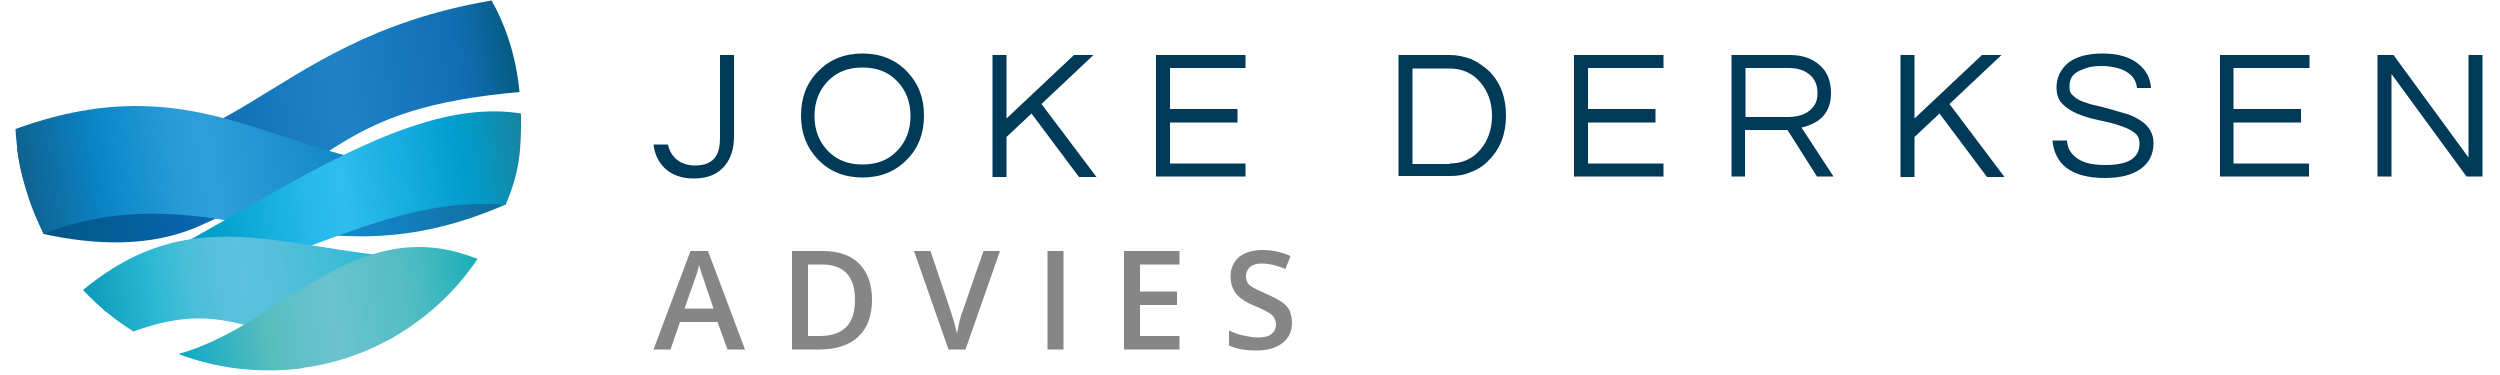
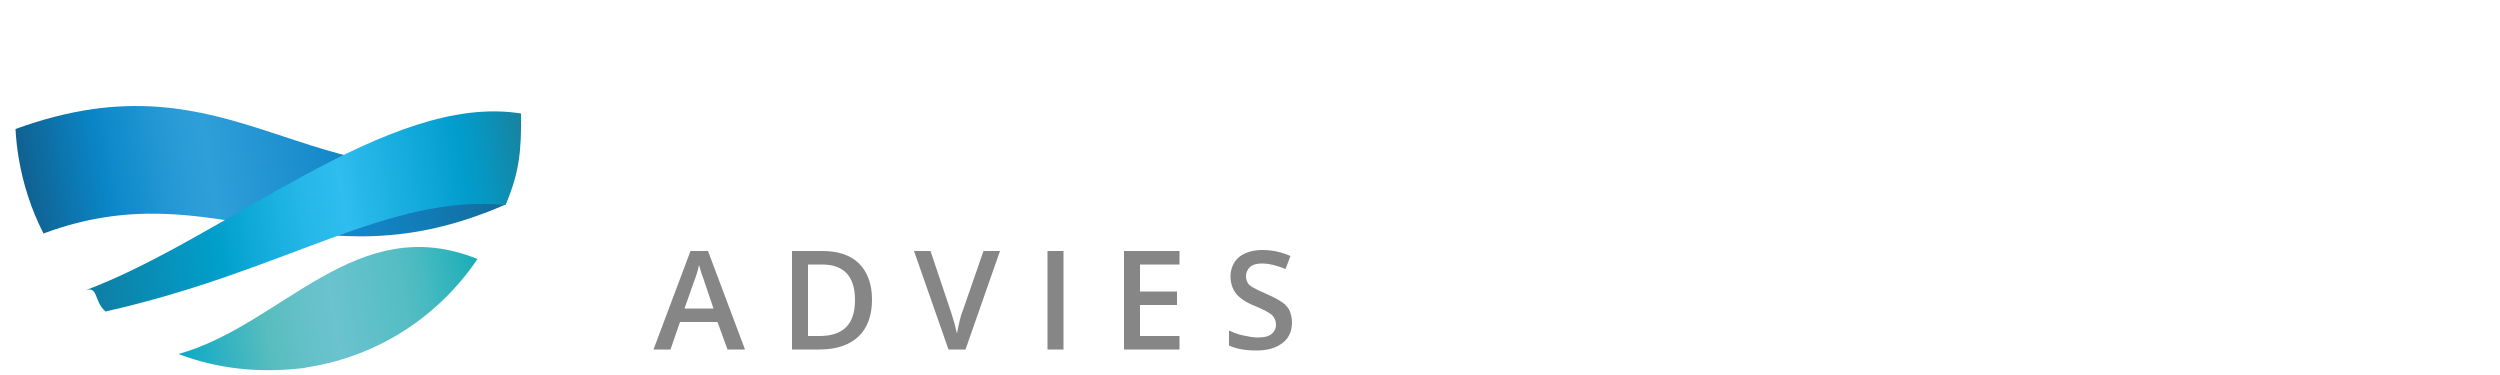
<svg xmlns="http://www.w3.org/2000/svg" version="1.1" id="Layer_1" x="0px" y="0px" viewBox="0 0 500 75" style="enable-background:new 0 0 500 75;" xml:space="preserve">
  <style type="text/css">
	.st0{fill-rule:evenodd;clip-rule:evenodd;fill:url(#SVGID_1_);}
	.st1{fill-rule:evenodd;clip-rule:evenodd;fill:url(#SVGID_2_);}
	.st2{fill-rule:evenodd;clip-rule:evenodd;fill:url(#SVGID_3_);}
	.st3{fill-rule:evenodd;clip-rule:evenodd;fill:url(#SVGID_4_);}
	.st4{fill-rule:evenodd;clip-rule:evenodd;fill:url(#SVGID_5_);}
	.st5{fill:#003A59;}
	.st6{fill:#868686;}
</style>
  <g>
    <linearGradient id="SVGID_1_" gradientUnits="userSpaceOnUse" x1="-8.556" y1="-143.86" x2="92.597" y2="-143.86" gradientTransform="matrix(0.988 -0.156 0.156 0.988 34.95 174.241)">
      <stop offset="0" style="stop-color:#005781" />
      <stop offset="0.307" style="stop-color:#0863AB" />
      <stop offset="0.318" style="stop-color:#0964AC" />
      <stop offset="0.52" style="stop-color:#187ABE" />
      <stop offset="0.65" style="stop-color:#1E82C5" />
      <stop offset="0.883" style="stop-color:#126EB5" />
      <stop offset="0.92" style="stop-color:#0F69A8" />
      <stop offset="0.988" style="stop-color:#065D87" />
      <stop offset="1" style="stop-color:#045B80" />
    </linearGradient>
-     <path class="st0" d="M3.4,29.5c0.8,7,2.8,10.5,5.3,17.3c10.2,2.2,21.4,2.8,31.4-1.7c28.1-12.4,27.1-23.4,63.8-26.7   c-0.7-7.7-3.2-14.2-5.6-18.3C50.7,8.2,46.9,37.8,3.4,29.5L3.4,29.5z" />
    <linearGradient id="SVGID_2_" gradientUnits="userSpaceOnUse" x1="-8.565" y1="-135.9" x2="90.031" y2="-135.9" gradientTransform="matrix(0.988 -0.156 0.156 0.988 34.95 174.241)">
      <stop offset="0" style="stop-color:#106190" />
      <stop offset="0.166" style="stop-color:#0A86C8" />
      <stop offset="0.197" style="stop-color:#118BCB" />
      <stop offset="0.308" style="stop-color:#279AD5" />
      <stop offset="0.38" style="stop-color:#2F9FD9" />
      <stop offset="0.656" style="stop-color:#1286C8" />
      <stop offset="0.763" style="stop-color:#127EBB" />
      <stop offset="0.96" style="stop-color:#136B9A" />
      <stop offset="1" style="stop-color:#136692" />
    </linearGradient>
    <path class="st1" d="M101.1,40.9c-38.9,17.1-57.8-7.1-92.4,5.8c-2.4-4.7-4.1-9.8-5-15.3c-0.3-1.9-0.5-3.7-0.6-5.6   c43.9-16,58.4,15.7,100.4,5.8C103,34.8,102.2,37.9,101.1,40.9L101.1,40.9z" />
    <linearGradient id="SVGID_3_" gradientUnits="userSpaceOnUse" x1="0.117" y1="-126.759" x2="92.061" y2="-126.759" gradientTransform="matrix(0.988 -0.156 0.156 0.988 34.95 174.241)">
      <stop offset="0" style="stop-color:#107CA2" />
      <stop offset="0.307" style="stop-color:#00A0CB" />
      <stop offset="0.383" style="stop-color:#10AAD8" />
      <stop offset="0.508" style="stop-color:#26B8E8" />
      <stop offset="0.589" style="stop-color:#2EBDEE" />
      <stop offset="0.759" style="stop-color:#12A9DA" />
      <stop offset="0.853" style="stop-color:#019DCD" />
      <stop offset="0.904" style="stop-color:#0796C0" />
      <stop offset="0.998" style="stop-color:#18829F" />
      <stop offset="1" style="stop-color:#18829E" />
    </linearGradient>
    <path class="st2" d="M21.1,62.3c36.4-8.2,56.4-23.5,80-21.3c2.8-6.5,3.2-11,3.1-18.3c-26.5-4.3-59.5,25.2-87.5,35.5   C19.8,56.9,18.6,60.1,21.1,62.3L21.1,62.3z" />
    <linearGradient id="SVGID_4_" gradientUnits="userSpaceOnUse" x1="0.117" y1="-111.219" x2="78.945" y2="-111.219" gradientTransform="matrix(0.988 -0.156 0.156 0.988 34.95 174.241)">
      <stop offset="0" style="stop-color:#0E99BA" />
      <stop offset="0.166" style="stop-color:#28B8D1" />
      <stop offset="0.198" style="stop-color:#34BAD4" />
      <stop offset="0.27" style="stop-color:#4ABED8" />
      <stop offset="0.34" style="stop-color:#57C0DB" />
      <stop offset="0.405" style="stop-color:#5BC1DC" />
      <stop offset="0.496" style="stop-color:#55C0DA" />
      <stop offset="0.617" style="stop-color:#44BDD6" />
      <stop offset="0.736" style="stop-color:#2DB8D0" />
      <stop offset="0.876" style="stop-color:#21ABC8" />
      <stop offset="1" style="stop-color:#129CBF" />
    </linearGradient>
-     <path class="st3" d="M77.4,68.1c-26,2.8-29.4-9.6-50.7-1.8c-3.7-2.3-7.1-5.1-10.1-8.3c25.3-20.9,45-4.3,78.8-6.3   C95.5,51.9,85.2,64,77.4,68.1L77.4,68.1z" />
    <linearGradient id="SVGID_5_" gradientUnits="userSpaceOnUse" x1="16.91" y1="-105.724" x2="78.945" y2="-105.724" gradientTransform="matrix(0.988 -0.156 0.156 0.988 34.95 174.241)">
      <stop offset="0" style="stop-color:#0AA8C7" />
      <stop offset="0.294" style="stop-color:#58BDBD" />
      <stop offset="0.392" style="stop-color:#62C0C7" />
      <stop offset="0.515" style="stop-color:#6AC3CF" />
      <stop offset="0.742" style="stop-color:#55BDC3" />
      <stop offset="0.814" style="stop-color:#48BAC1" />
      <stop offset="0.946" style="stop-color:#27B1BA" />
      <stop offset="1" style="stop-color:#17ADB7" />
    </linearGradient>
-     <path class="st4" d="M35.7,70.8C56.5,65,71.2,42,95.5,51.8C88,62.9,76.1,71.1,61.8,73.4l-0.1,0c-0.2,0-0.5,0.1-0.7,0.1l-0.4,0.1   l-0.5,0.1C51.6,74.7,43.3,73.7,35.7,70.8L35.7,70.8z" />
+     <path class="st4" d="M35.7,70.8C56.5,65,71.2,42,95.5,51.8C88,62.9,76.1,71.1,61.8,73.4l-0.1,0l-0.4,0.1   l-0.5,0.1C51.6,74.7,43.3,73.7,35.7,70.8L35.7,70.8z" />
  </g>
-   <path class="st5" d="M146.8,11v16.3c0,2.4-0.6,4.3-1.8,5.8c-1.4,1.7-3.4,2.6-6.2,2.6c-2.5,0-4.4-0.7-5.9-2.1c-1.3-1.3-2-2.9-2.2-4.7  h2.9c0.2,1.1,0.7,2,1.5,2.8c1,0.9,2.3,1.4,3.9,1.4c2,0,3.4-0.6,4.2-1.9c0.6-0.9,0.8-2.2,0.8-3.8V11H146.8z M172.5,10.7  c3.6,0,6.6,1.2,8.9,3.6c2.3,2.4,3.4,5.3,3.4,8.8s-1.1,6.5-3.4,8.8c-2.3,2.4-5.3,3.6-8.9,3.6c-3.6,0-6.6-1.2-8.9-3.6  c-2.3-2.4-3.4-5.3-3.4-8.8s1.1-6.5,3.4-8.8C165.9,11.9,168.9,10.7,172.5,10.7z M172.5,32.9c2.9,0,5.2-0.9,7-2.8  c1.7-1.8,2.6-4.1,2.6-6.9c0-2.8-0.9-5.1-2.6-6.9c-1.8-1.9-4.1-2.8-7-2.8c-2.9,0-5.2,0.9-7,2.8c-1.7,1.8-2.6,4.1-2.6,6.9  c0,2.8,0.9,5.1,2.6,6.9C167.3,32,169.6,32.9,172.5,32.9z M208.3,20.8l11,14.6h-3.5l-9.5-12.7l-5,4.7v8h-2.8V11h2.8v12.7L214.8,11  h3.9L208.3,20.8z M234,13.6v8.2h13.5v2.7H234v8.2h15.1v2.6h-17.9V11h17.9v2.6H234z M290,11c1.4,0,2.8,0.3,4.2,0.8  c1.3,0.6,2.5,1.4,3.6,2.4c2.3,2.3,3.4,5.3,3.4,8.9c0,3.6-1.1,6.6-3.4,8.9c-1,1.1-2.2,1.9-3.6,2.4c-1.3,0.6-2.7,0.8-4.2,0.8h-10.3V11  H290z M289.9,32.7c2.5,0,4.6-0.9,6.2-2.8c1.5-1.8,2.3-4.1,2.3-6.7c0-2.7-0.8-4.9-2.3-6.7c-1.6-1.9-3.7-2.8-6.2-2.8h-7.4v19.1H289.9z   M317.6,13.6v8.2h13.5v2.7h-13.5v8.2h15.1v2.6h-17.9V11h17.9v2.6H317.6z M349.1,35.3h-2.8V11H358c2.5,0,4.5,0.7,6,2.1  c1.5,1.3,2.2,3.2,2.2,5.5c0,3-1.3,5.1-3.8,6.2c-0.7,0.3-1.4,0.6-2.1,0.7l6.4,9.8h-3.3l-5.9-9.3h-8.5V35.3z M349.1,23.4h8.4  c2.6,0,4.4-0.8,5.4-2.4c0.4-0.6,0.6-1.4,0.6-2.4c0-1.5-0.5-2.8-1.6-3.7c-1.1-0.9-2.4-1.3-4.2-1.3h-8.6V23.4z M389.9,20.8l11,14.6  h-3.5l-9.5-12.7l-5,4.7v8h-2.8V11h2.8v12.7L396.4,11h3.9L389.9,20.8z M415,14.7c-0.5,0.4-0.8,0.9-0.9,1.3c-0.2,0.5-0.2,1-0.2,1.6  s0.2,1.1,0.7,1.5c0.5,0.5,1.1,0.9,1.9,1.2c0.8,0.3,1.7,0.6,2.7,0.8c1,0.2,2,0.5,3.1,0.8c1,0.3,2.1,0.6,3.1,0.9  c1,0.3,1.9,0.8,2.7,1.3c1.7,1.1,2.6,2.6,2.6,4.5c0,2.3-0.9,4-2.6,5.2c-1.7,1.2-4.1,1.8-7.1,1.8c-3.4,0-6-0.7-7.8-2.1  c-1.6-1.3-2.5-3.1-2.7-5.4h2.9c0.1,1.7,0.9,2.9,2.4,3.8c1.3,0.8,3.1,1.1,5.3,1.1c4.6,0,6.8-1.4,6.8-4.3c0-1-0.4-1.8-1.2-2.3  c-0.8-0.6-1.9-1-3.1-1.4c-1.2-0.4-2.6-0.7-4-1c-1.4-0.3-2.8-0.7-4-1.2c-1.2-0.5-2.3-1.2-3.1-2c-0.8-0.8-1.2-1.9-1.2-3.3  c0-2,0.8-3.6,2.3-4.9c1.5-1.2,3.8-1.9,6.9-1.9c3.1,0,5.5,0.7,7.2,2.1c1.5,1.2,2.4,2.9,2.5,4.8h-2.8c-0.2-2-1.5-3.3-3.9-4  c-0.8-0.2-1.9-0.4-3.1-0.4c-1.2,0-2.3,0.1-3.1,0.4C416.1,14,415.5,14.3,415,14.7z M446.7,13.6v8.2h13.5v2.7h-13.5v8.2h15.1v2.6H444  V11h17.9v2.6H446.7z M496.5,11v24.3h-3.2l-15-20.5v20.5h-2.8V11h3.2l15,20.5V11H496.5z" />
  <path class="st6" d="M145.5,69.9l-2-5.5h-7.5l-1.9,5.5h-3.4l7.4-19.7h3.5l7.4,19.7H145.5z M142.7,61.7l-1.8-5.3  c-0.1-0.4-0.3-0.9-0.6-1.7c-0.2-0.8-0.4-1.3-0.5-1.7c-0.2,1.1-0.6,2.3-1.1,3.6l-1.8,5.1H142.7z M174.4,59.9c0,3.2-0.9,5.7-2.7,7.4  c-1.8,1.7-4.4,2.6-7.8,2.6h-5.5V50.2h6.1c3.1,0,5.6,0.8,7.3,2.5C173.5,54.4,174.4,56.8,174.4,59.9z M171,60c0-4.7-2.2-7.1-6.6-7.1  h-2.8v14.3h2.3C168.7,67.2,171,64.8,171,60z M196.7,50.2h3.3l-6.9,19.7h-3.4l-6.9-19.7h3.3l4.1,12.2c0.2,0.6,0.4,1.3,0.7,2.3  c0.2,0.9,0.4,1.6,0.5,2c0.1-0.7,0.3-1.5,0.5-2.4c0.2-0.9,0.4-1.6,0.6-2L196.7,50.2z M209.5,69.9V50.2h3.2v19.7H209.5z M235.9,69.9  h-11.1V50.2h11.1v2.7H228v5.4h7.4V61H228v6.2h7.9V69.9z M258.4,64.5c0,1.7-0.6,3.1-1.9,4.1c-1.3,1-3,1.5-5.2,1.5s-4-0.3-5.5-1v-3  c0.9,0.4,1.8,0.8,2.9,1c1,0.2,1.9,0.4,2.8,0.4c1.3,0,2.2-0.2,2.8-0.7c0.6-0.5,0.9-1.1,0.9-1.9c0-0.7-0.3-1.4-0.8-1.9  c-0.6-0.5-1.7-1.1-3.4-1.8c-1.8-0.7-3.1-1.6-3.8-2.5c-0.7-0.9-1.1-2.1-1.1-3.4c0-1.6,0.6-2.9,1.7-3.9c1.2-0.9,2.7-1.4,4.7-1.4  c1.9,0,3.8,0.4,5.6,1.2l-1,2.6c-1.7-0.7-3.3-1.1-4.7-1.1c-1,0-1.8,0.2-2.4,0.7c-0.5,0.5-0.8,1.1-0.8,1.8c0,0.5,0.1,0.9,0.3,1.3  c0.2,0.4,0.6,0.7,1.1,1c0.5,0.3,1.4,0.7,2.7,1.3c1.4,0.6,2.5,1.2,3.2,1.7c0.7,0.5,1.2,1.1,1.5,1.8C258.2,62.9,258.4,63.7,258.4,64.5  z" />
</svg>